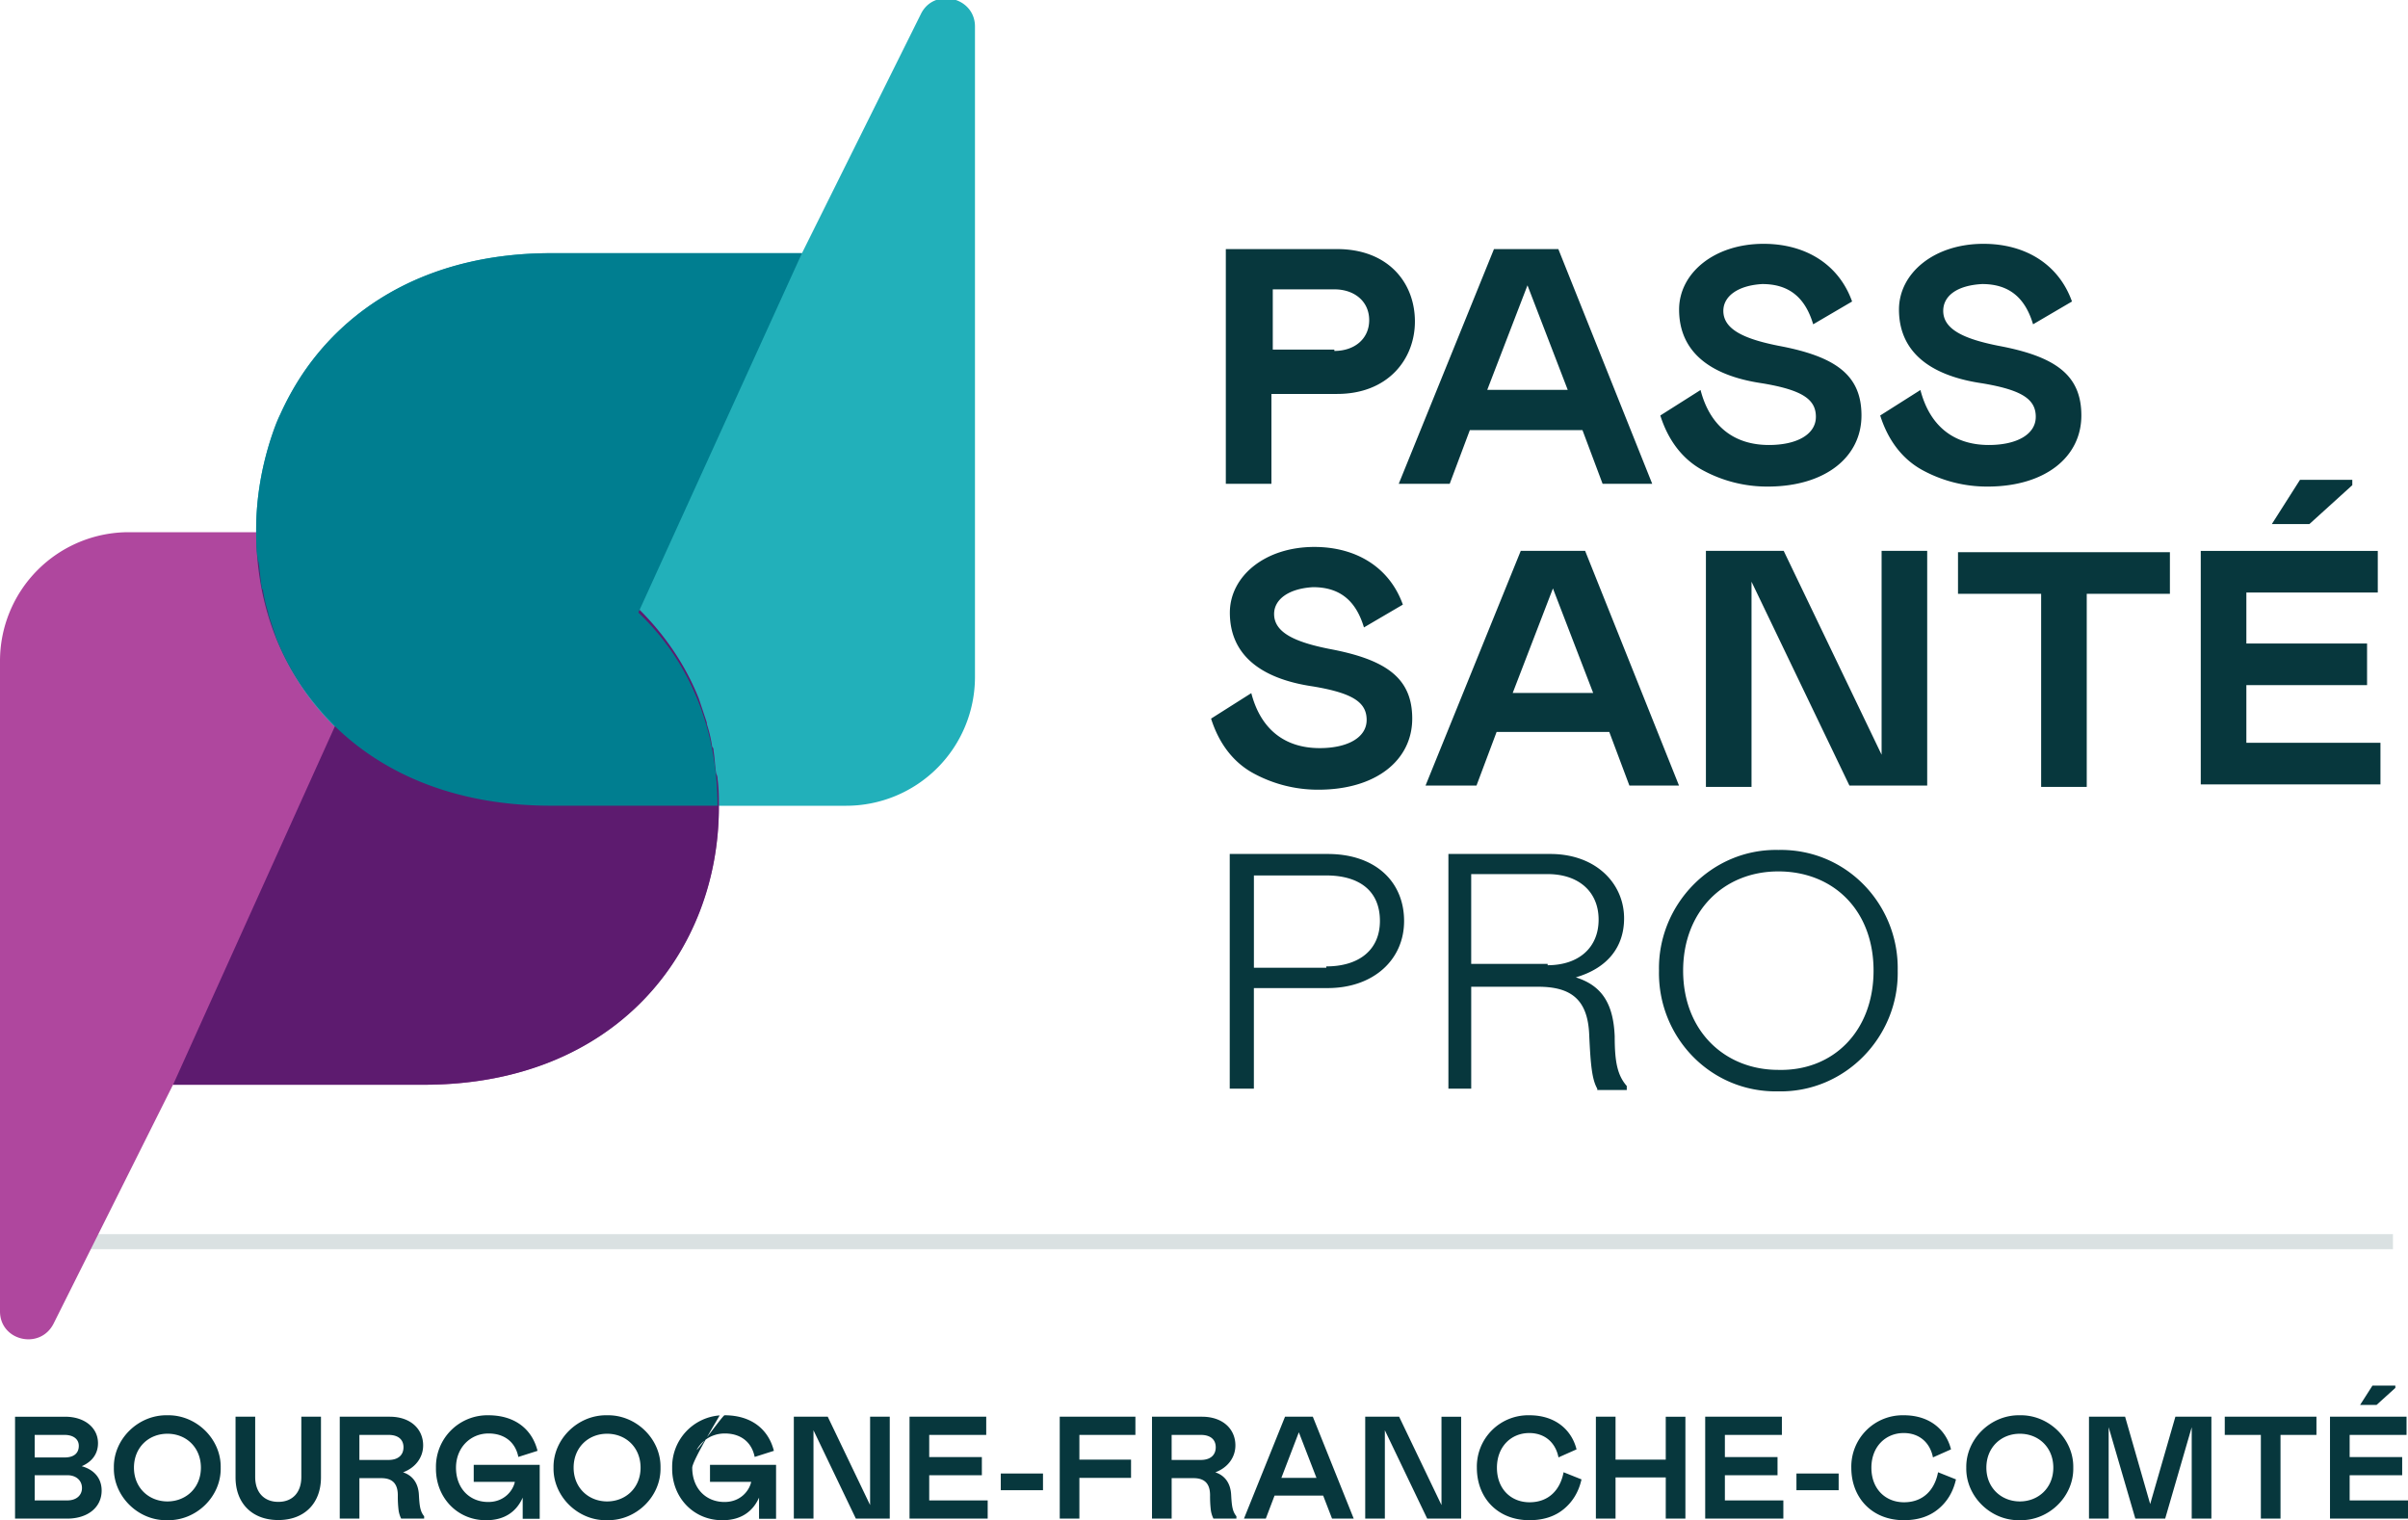
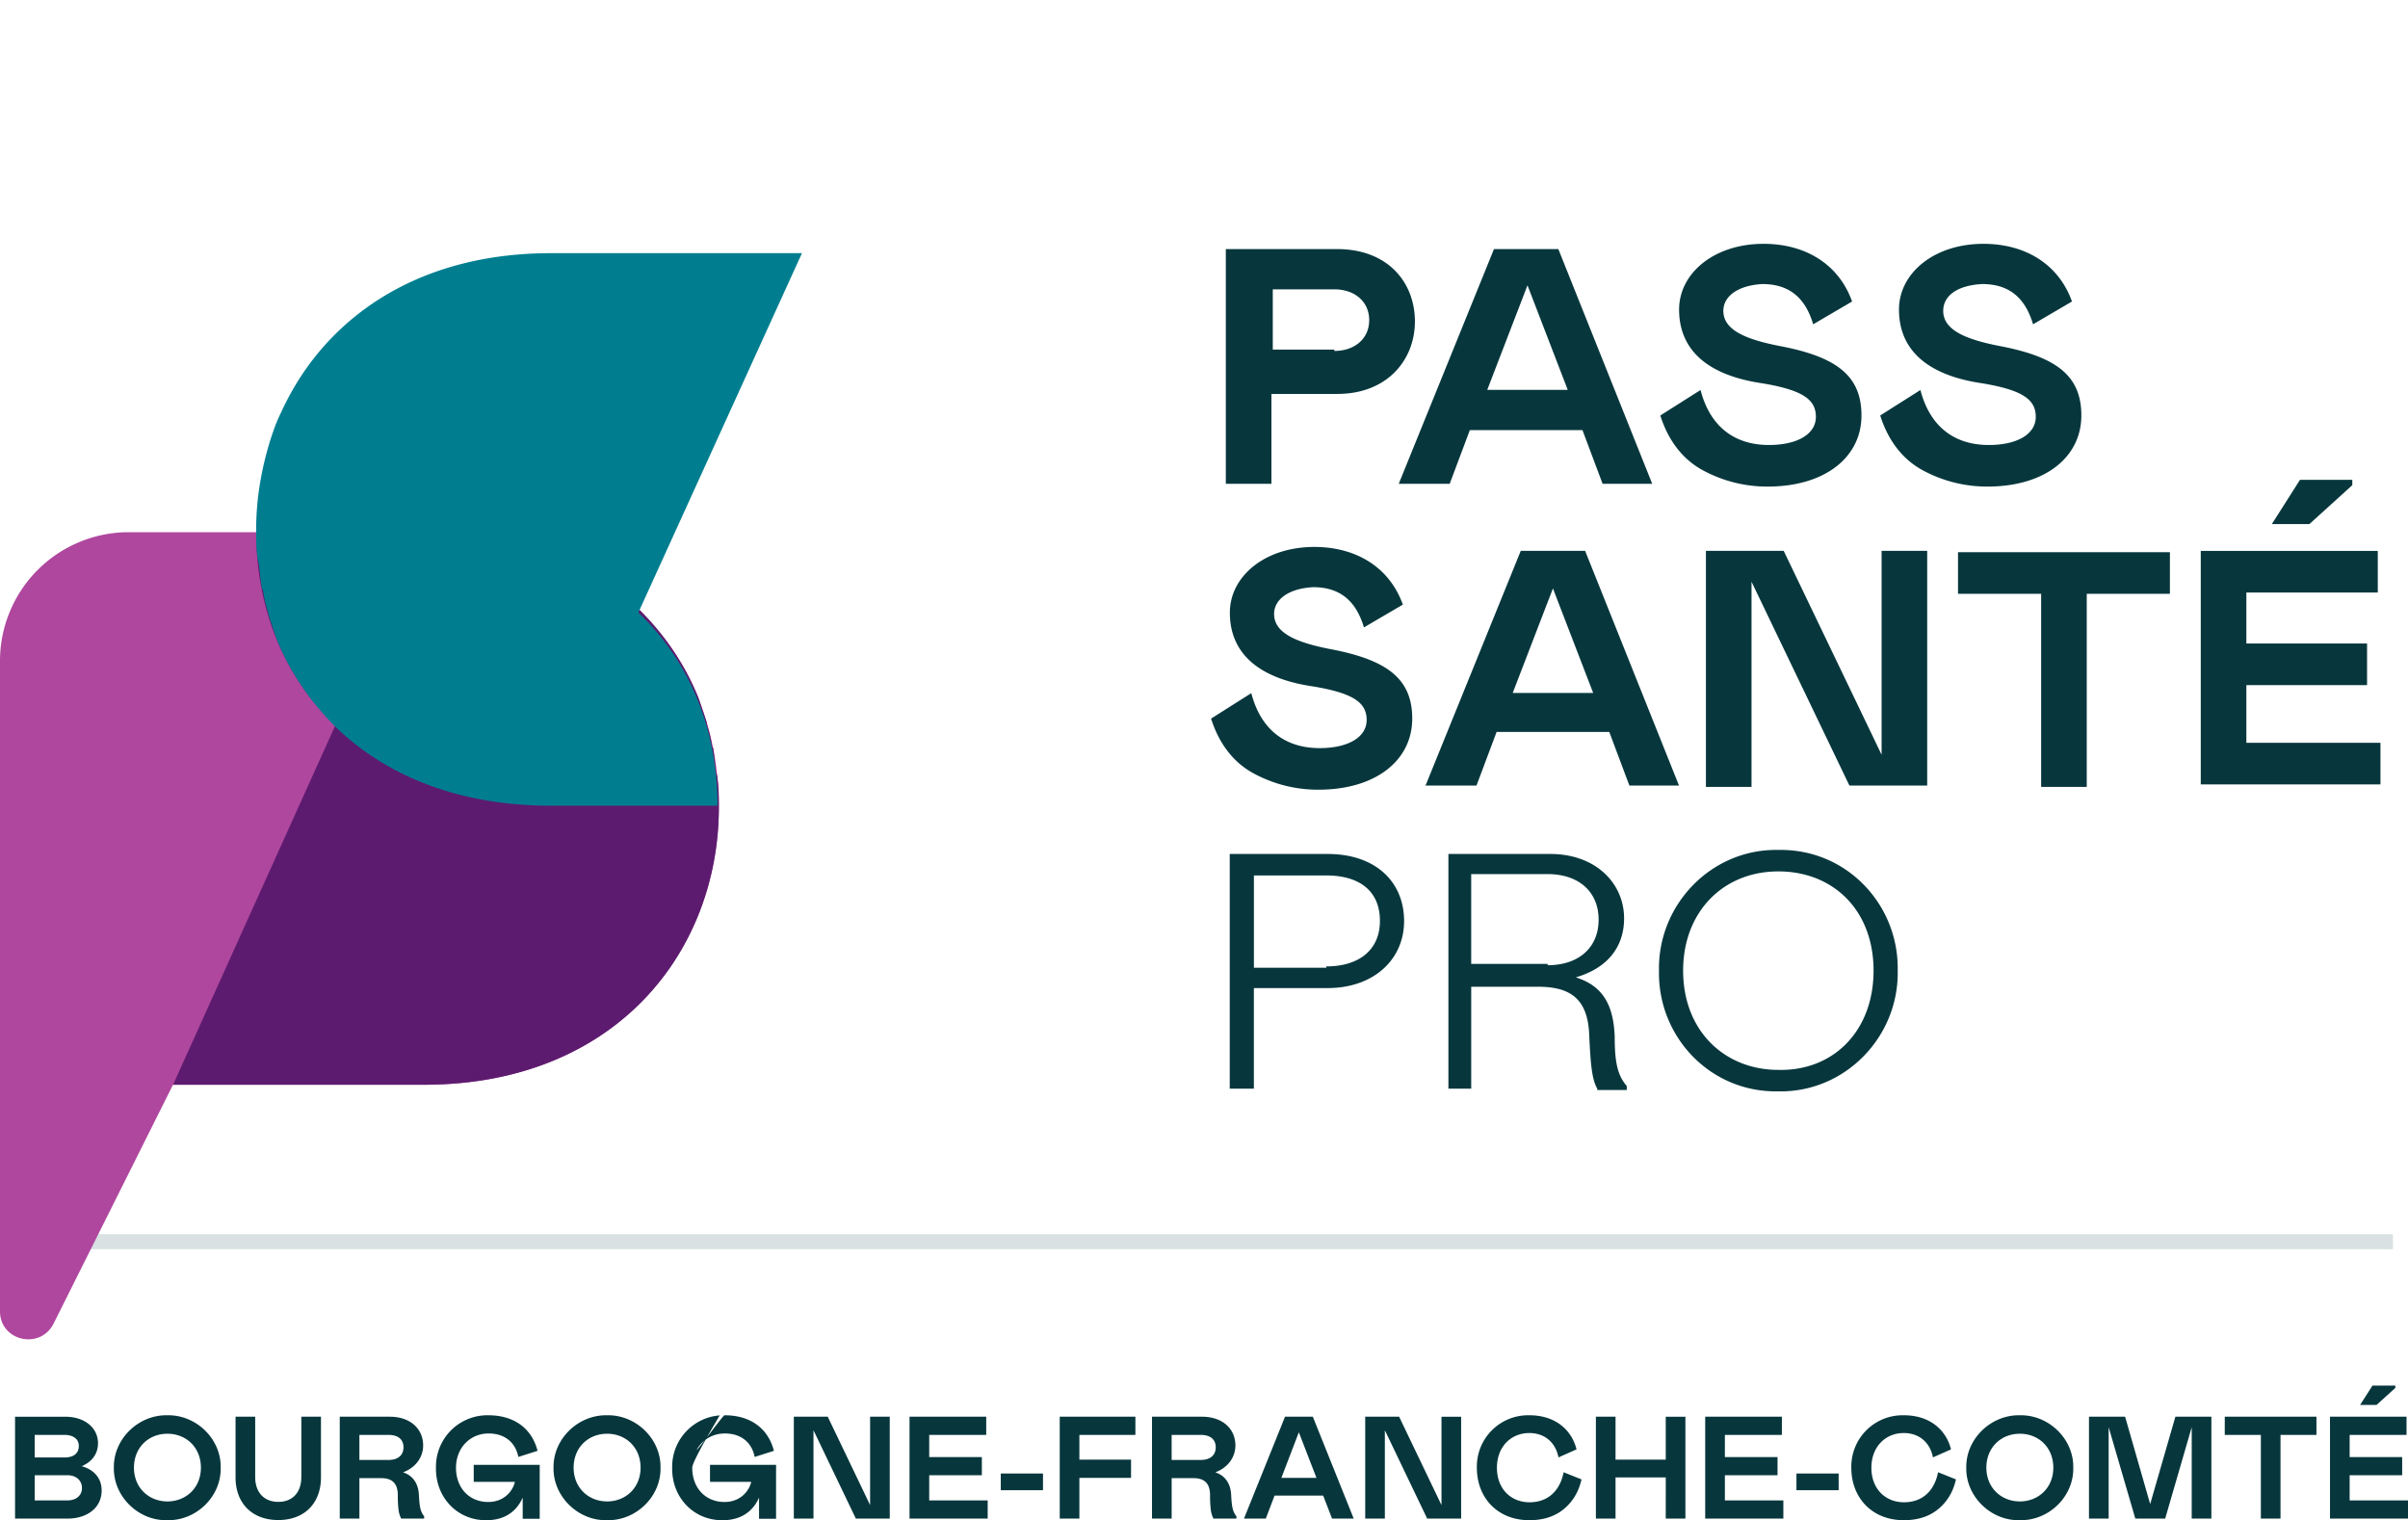
<svg xmlns="http://www.w3.org/2000/svg" width="160" height="101">
  <path fill="#07373d" d="M159 82v1H0v-1z" opacity=".15" />
  <path fill="#07373d" d="M88.661 23.228H84.57v-4.003h4.092c1.335 0 2.314.8 2.314 2.046 0 1.245-.979 2.046-2.314 2.046zm-4.181 8.916v-5.97h4.366c3.386 0 5.168-2.317 5.168-4.812 0-2.584-1.782-4.812-5.168-4.812H81.45v15.594zm14.341-6.242l2.673-6.945 2.674 6.945zm-5.881 6.242h3.386l1.337-3.564h7.485l1.337 3.564h3.297l-6.238-15.594h-4.277zm21.568-11.489c0 1.248 1.426 1.872 3.654 2.317 3.831.713 5.524 1.96 5.524 4.634 0 2.762-2.406 4.723-6.237 4.723a8.955 8.955 0 0 1-4.278-1.07c-1.336-.712-2.316-1.96-2.851-3.653l2.673-1.693c.624 2.406 2.228 3.653 4.545 3.653 1.871 0 3.119-.713 3.119-1.871s-.891-1.782-3.565-2.228c-3.653-.534-5.524-2.227-5.524-4.9 0-2.407 2.316-4.367 5.613-4.367 2.763 0 4.99 1.337 5.882 3.832l-2.585 1.515c-.534-1.783-1.604-2.674-3.386-2.674-1.604.09-2.584.802-2.584 1.782zm14.61 0c0 1.248 1.426 1.872 3.654 2.317 3.831.713 5.524 1.96 5.524 4.634 0 2.762-2.406 4.723-6.237 4.723a8.955 8.955 0 0 1-4.278-1.07c-1.336-.712-2.316-1.96-2.851-3.653l2.673-1.693c.624 2.406 2.228 3.653 4.545 3.653 1.871 0 3.119-.713 3.119-1.871s-.891-1.782-3.565-2.228c-3.653-.534-5.524-2.227-5.524-4.9 0-2.407 2.316-4.367 5.613-4.367 2.763 0 4.99 1.337 5.882 3.832l-2.585 1.515c-.534-1.783-1.604-2.674-3.386-2.674-1.693.09-2.584.802-2.584 1.782zm-44.46 20.14c0 1.248 1.426 1.872 3.654 2.317 3.831.713 5.524 1.96 5.524 4.634 0 2.762-2.406 4.723-6.237 4.723a8.955 8.955 0 0 1-4.278-1.07c-1.336-.712-2.316-1.96-2.851-3.653l2.673-1.693c.624 2.406 2.228 3.653 4.545 3.653 1.871 0 3.119-.713 3.119-1.87 0-1.16-.891-1.783-3.565-2.229-3.653-.534-5.524-2.227-5.524-4.9 0-2.407 2.316-4.367 5.613-4.367 2.763 0 4.99 1.337 5.882 3.832l-2.585 1.515c-.534-1.783-1.604-2.674-3.386-2.674-1.604.09-2.584.802-2.584 1.782zm15.854 5.247l2.673-6.945 2.674 6.945zm-5.792 6.152h3.386l1.337-3.564h7.485l1.337 3.564h3.297L105.324 36.6h-4.277zm21.66.089h-3.03V36.6h5.168l6.505 13.545V36.6h3.03v15.594h-5.168L116.38 38.65zm27.8-12.831h-5.526v12.832h-3.03V39.452H130.1V36.69h14.08zm6.773-4.632h2.495l2.851-2.584v-.356h-3.475zm-4.723 1.783v15.515h11.94v-2.764h-8.91v-3.835h8.02v-2.764h-8.02v-3.388h8.732v-2.764zM88.126 64.3h-4.81v-6.133h4.81c2.138 0 3.563.977 3.563 3.021 0 1.956-1.425 3.022-3.563 3.022zm-4.812 1.35h4.901c3.03 0 5.08-1.87 5.08-4.455 0-2.584-1.872-4.455-5.08-4.455H81.71v15.594h1.604zm19.52-1.608h-5.08v-5.965h5.08c2.05 0 3.386 1.158 3.386 3.027 0 1.87-1.336 3.027-3.386 3.027zm3.297 8.381h1.96v-.267c-.623-.713-.802-1.604-.802-3.297-.089-2.228-.89-3.386-2.584-3.921 2.139-.624 3.208-2.05 3.208-3.92 0-2.318-1.871-4.278-4.9-4.278H96.24v15.594h1.515v-6.772h4.455c2.228 0 3.297.89 3.386 3.208.09 1.96.179 2.94.535 3.564zm12.031-1.338c-3.564 0-6.326-2.584-6.326-6.594 0-3.92 2.673-6.593 6.326-6.593 3.654 0 6.327 2.584 6.327 6.593 0 4.01-2.673 6.683-6.327 6.594zm0-14.613c-4.455-.09-8.02 3.653-7.93 8.02-.09 4.366 3.386 8.108 7.93 8.02 4.456.088 8.02-3.654 7.931-8.02.09-4.367-3.386-8.11-7.93-8.02z" />
  <path fill="#af479e" d="M0 87.132V43.914a8.557 8.557 0 0 1 8.554-8.554h19.604c12.743 0 19.604 8.465 19.604 18.267 0 9.535-6.861 18.446-19.604 18.446H11.495l-7.93 15.861C2.672 89.716 0 89.093 0 87.132z" />
-   <path fill="#22b0ba" d="M64.782 1.763v43.218a8.557 8.557 0 0 1-8.554 8.555H36.624c-12.743 0-19.604-8.466-19.604-18.268 0-9.534 6.861-18.445 19.604-18.445h16.663L61.218.873c.891-1.694 3.564-1.07 3.564.89z" />
  <path fill="#5d1b6f" d="M28.163 35.36H17.025c0 4.99 1.782 9.535 5.257 12.832L11.5 72.072h16.663c12.743 0 19.604-8.82 19.604-18.445 0-.623 0-1.247-.089-1.871 0-.09 0-.178-.089-.356-.089-.535-.089-.98-.178-1.515 0-.09 0-.178-.09-.268a9.323 9.323 0 0 0-.356-1.514v-.09l-.534-1.604c-.891-2.227-2.228-4.188-3.921-5.88-3.297-3.12-8.109-5.169-14.347-5.169z" />
  <path fill="#007e90" d="M17.198 37.493c.09.535.09.98.178 1.426 0 .09 0 .178.09.267.089.535.178.98.356 1.515v.09l.535 1.603c.89 2.228 2.227 4.188 3.92 5.881 3.297 3.208 8.11 5.258 14.347 5.258h11.05c0-4.99-1.783-9.535-5.258-12.832L53.287 16.82H36.624c-8.02 0-13.634 3.475-16.753 8.376a19.142 19.142 0 0 0-1.247 2.317c-.267.535-.446 1.07-.624 1.604-.624 1.96-.98 4.01-.98 6.06 0 .623 0 1.247.09 1.87 0 .179.088.268.088.446z" />
  <path fill="#07373d" d="M156.818 93.346l.822-1.286h1.519v.155l-1.248 1.131zm-2.001.783h5.086v1.21h-3.78v1.47h3.49v1.208h-3.49v1.673H160v1.209h-5.183zm-.9 0v1.21h-2.388v5.56h-1.306v-5.56h-2.398v-1.21zm-6.981 6.77h-1.307v-6.073l-1.763 6.073h-1.984l-1.772-6.073v6.073h-1.307v-6.77h2.4l1.666 5.803 1.675-5.803h2.392zm-12.727-1.141c1.219 0 2.224-.89 2.224-2.244 0-1.344-.976-2.253-2.224-2.253-1.247 0-2.224.909-2.224 2.253 0 1.354 1.006 2.244 2.224 2.244zm0-5.725c1.934-.039 3.588 1.588 3.55 3.486.038 1.908-1.616 3.525-3.55 3.486-1.944.049-3.597-1.597-3.559-3.486-.038-1.888 1.615-3.525 3.56-3.486zm-9.864 3.486c0 1.424.948 2.295 2.167 2.295 1.276 0 2.04-.823 2.262-1.995l1.19.475c-.184.823-.58 1.482-1.18 1.975-.6.494-1.363.736-2.282.736-2.118 0-3.491-1.491-3.491-3.486a3.412 3.412 0 0 1 3.49-3.486c1.77 0 2.825 1.017 3.134 2.266l-1.199.533c-.193-.979-.9-1.618-1.944-1.618-1.199 0-2.147.9-2.147 2.305zm-4.98.382h2.805v1.112h-2.805zm-6.063-3.772h5.096v1.21h-3.788v1.47h3.498v1.208h-3.498v1.673h3.885v1.209h-5.193zm-2.62 4.033h-3.337v2.737h-1.306v-6.77h1.306v2.853h3.336V94.13h1.306v6.77h-1.306zm-11.218-.643c0 1.424.947 2.295 2.166 2.295 1.276 0 2.04-.823 2.263-1.995l1.19.475c-.185.823-.581 1.482-1.18 1.975-.6.494-1.364.736-2.283.736-2.118 0-3.49-1.491-3.49-3.486a3.412 3.412 0 0 1 3.49-3.486c1.77 0 2.824 1.017 3.133 2.266l-1.199.533c-.193-.979-.9-1.618-1.944-1.618-1.199 0-2.146.9-2.146 2.305zm-7.447-2.49v5.87h-1.305v-6.77h2.253L95.78 100v-5.87h1.306v6.77H94.83zm-6.875 3.162h2.33l-1.17-3.027zm-2.486 2.708l2.728-6.77h1.847l2.717 6.77h-1.44l-.59-1.528h-3.23l-.581 1.528zm-4.806-3.897h1.934c.648 0 .996-.33.996-.842s-.348-.822-.996-.822H77.85zm4.304 3.897h-1.528a1.846 1.846 0 0 1-.174-.58 7.577 7.577 0 0 1-.049-.968c0-.812-.396-1.14-1.102-1.14h-1.45v2.688h-1.306v-6.77h3.317c1.392 0 2.224.822 2.224 1.906 0 .812-.522 1.489-1.335 1.789.62.203 1.016.705 1.054 1.508.04.735.088 1.093.349 1.412zm-11.74-6.77h5.028v1.21H71.72v1.643h3.433v1.209H71.72v2.708h-1.305zm-3.917 3.772h2.805v1.112h-2.805zm-6.063-3.772h5.096v1.21h-3.788v1.47h3.498v1.208h-3.498v1.673h3.885v1.209h-5.193zm-6.382.9v5.87h-1.306v-6.77H55l2.814 5.87v-5.87h1.306v6.77h-2.253zm-6.025 5.976c-1.886.03-3.394-1.462-3.365-3.486a3.423 3.423 0 0 1 3.156-3.477c-.083.15-.457.774-.845 1.457.502-.66 1.105-1.468 1.17-1.466 1.789 0 2.92.94 3.278 2.363l-1.276.406c-.203-1.007-.948-1.559-1.983-1.559-.48 0-.92.148-1.276.41-.45.799-.89 1.635-.89 1.866 0 1.346.88 2.276 2.147 2.276 1.083 0 1.654-.775 1.77-1.337h-2.737v-1.133h4.39v3.584h-1.131v-1.405c-.416.94-1.219 1.501-2.408 1.501zm-1.738-4.67c.037-.003.25-.27.521-.623a2.11 2.11 0 0 0-.52.623zm-5.95 3.423c1.218 0 2.224-.89 2.224-2.244 0-1.344-.977-2.253-2.224-2.253-1.247 0-2.224.909-2.224 2.253 0 1.354 1.006 2.244 2.224 2.244zm0-5.725c1.934-.039 3.588 1.588 3.549 3.486.039 1.908-1.615 3.525-3.549 3.486-1.944.049-3.597-1.597-3.559-3.486-.038-1.888 1.615-3.525 3.559-3.486zm-8.012 6.972c-1.883.03-3.39-1.462-3.36-3.486a3.42 3.42 0 0 1 3.476-3.486c1.786 0 2.916.94 3.273 2.363l-1.274.406c-.203-1.007-.946-1.559-1.98-1.559-1.207 0-2.163.94-2.163 2.276 0 1.346.879 2.276 2.144 2.276 1.081 0 1.651-.775 1.767-1.337h-2.733v-1.133h4.384v3.584h-1.13v-1.405c-.415.94-1.216 1.501-2.404 1.501zm-8.447-4.003h1.934c.648 0 .996-.33.996-.842s-.348-.822-.996-.822H23.88zm4.303 3.897h-1.528a1.846 1.846 0 0 1-.174-.58 7.577 7.577 0 0 1-.048-.968c0-.812-.396-1.14-1.102-1.14h-1.45v2.688h-1.306v-6.77h3.317c1.392 0 2.224.822 2.224 1.906 0 .812-.523 1.489-1.335 1.789.62.203 1.016.705 1.054 1.508.039.735.087 1.093.348 1.412zm-12.532-6.77h1.305v4.004c0 1.035.6 1.654 1.538 1.654.938 0 1.528-.62 1.528-1.654v-4.004h1.305v4.033c0 1.712-1.093 2.833-2.833 2.833-1.75 0-2.843-1.121-2.843-2.833zm-4.526 5.629c1.218 0 2.224-.89 2.224-2.244 0-1.344-.977-2.253-2.224-2.253-1.248 0-2.224.909-2.224 2.253 0 1.354 1.005 2.244 2.224 2.244zm-.005-5.725c1.931-.039 3.583 1.588 3.544 3.486.039 1.908-1.613 3.525-3.544 3.486-1.941.049-3.592-1.597-3.554-3.486-.038-1.888 1.613-3.525 3.554-3.486zM2.306 99.69H4.48c.58 0 .967-.329.967-.822 0-.493-.377-.851-.967-.851H2.306zm0-2.853h1.982c.619 0 .948-.28.948-.773 0-.455-.378-.726-.948-.726H2.305zM1 100.9v-6.77h3.336c1.277 0 2.176.726 2.176 1.76 0 .697-.387 1.229-1.083 1.528.812.223 1.325.793 1.325 1.615 0 1.132-.938 1.867-2.292 1.867z" />
</svg>